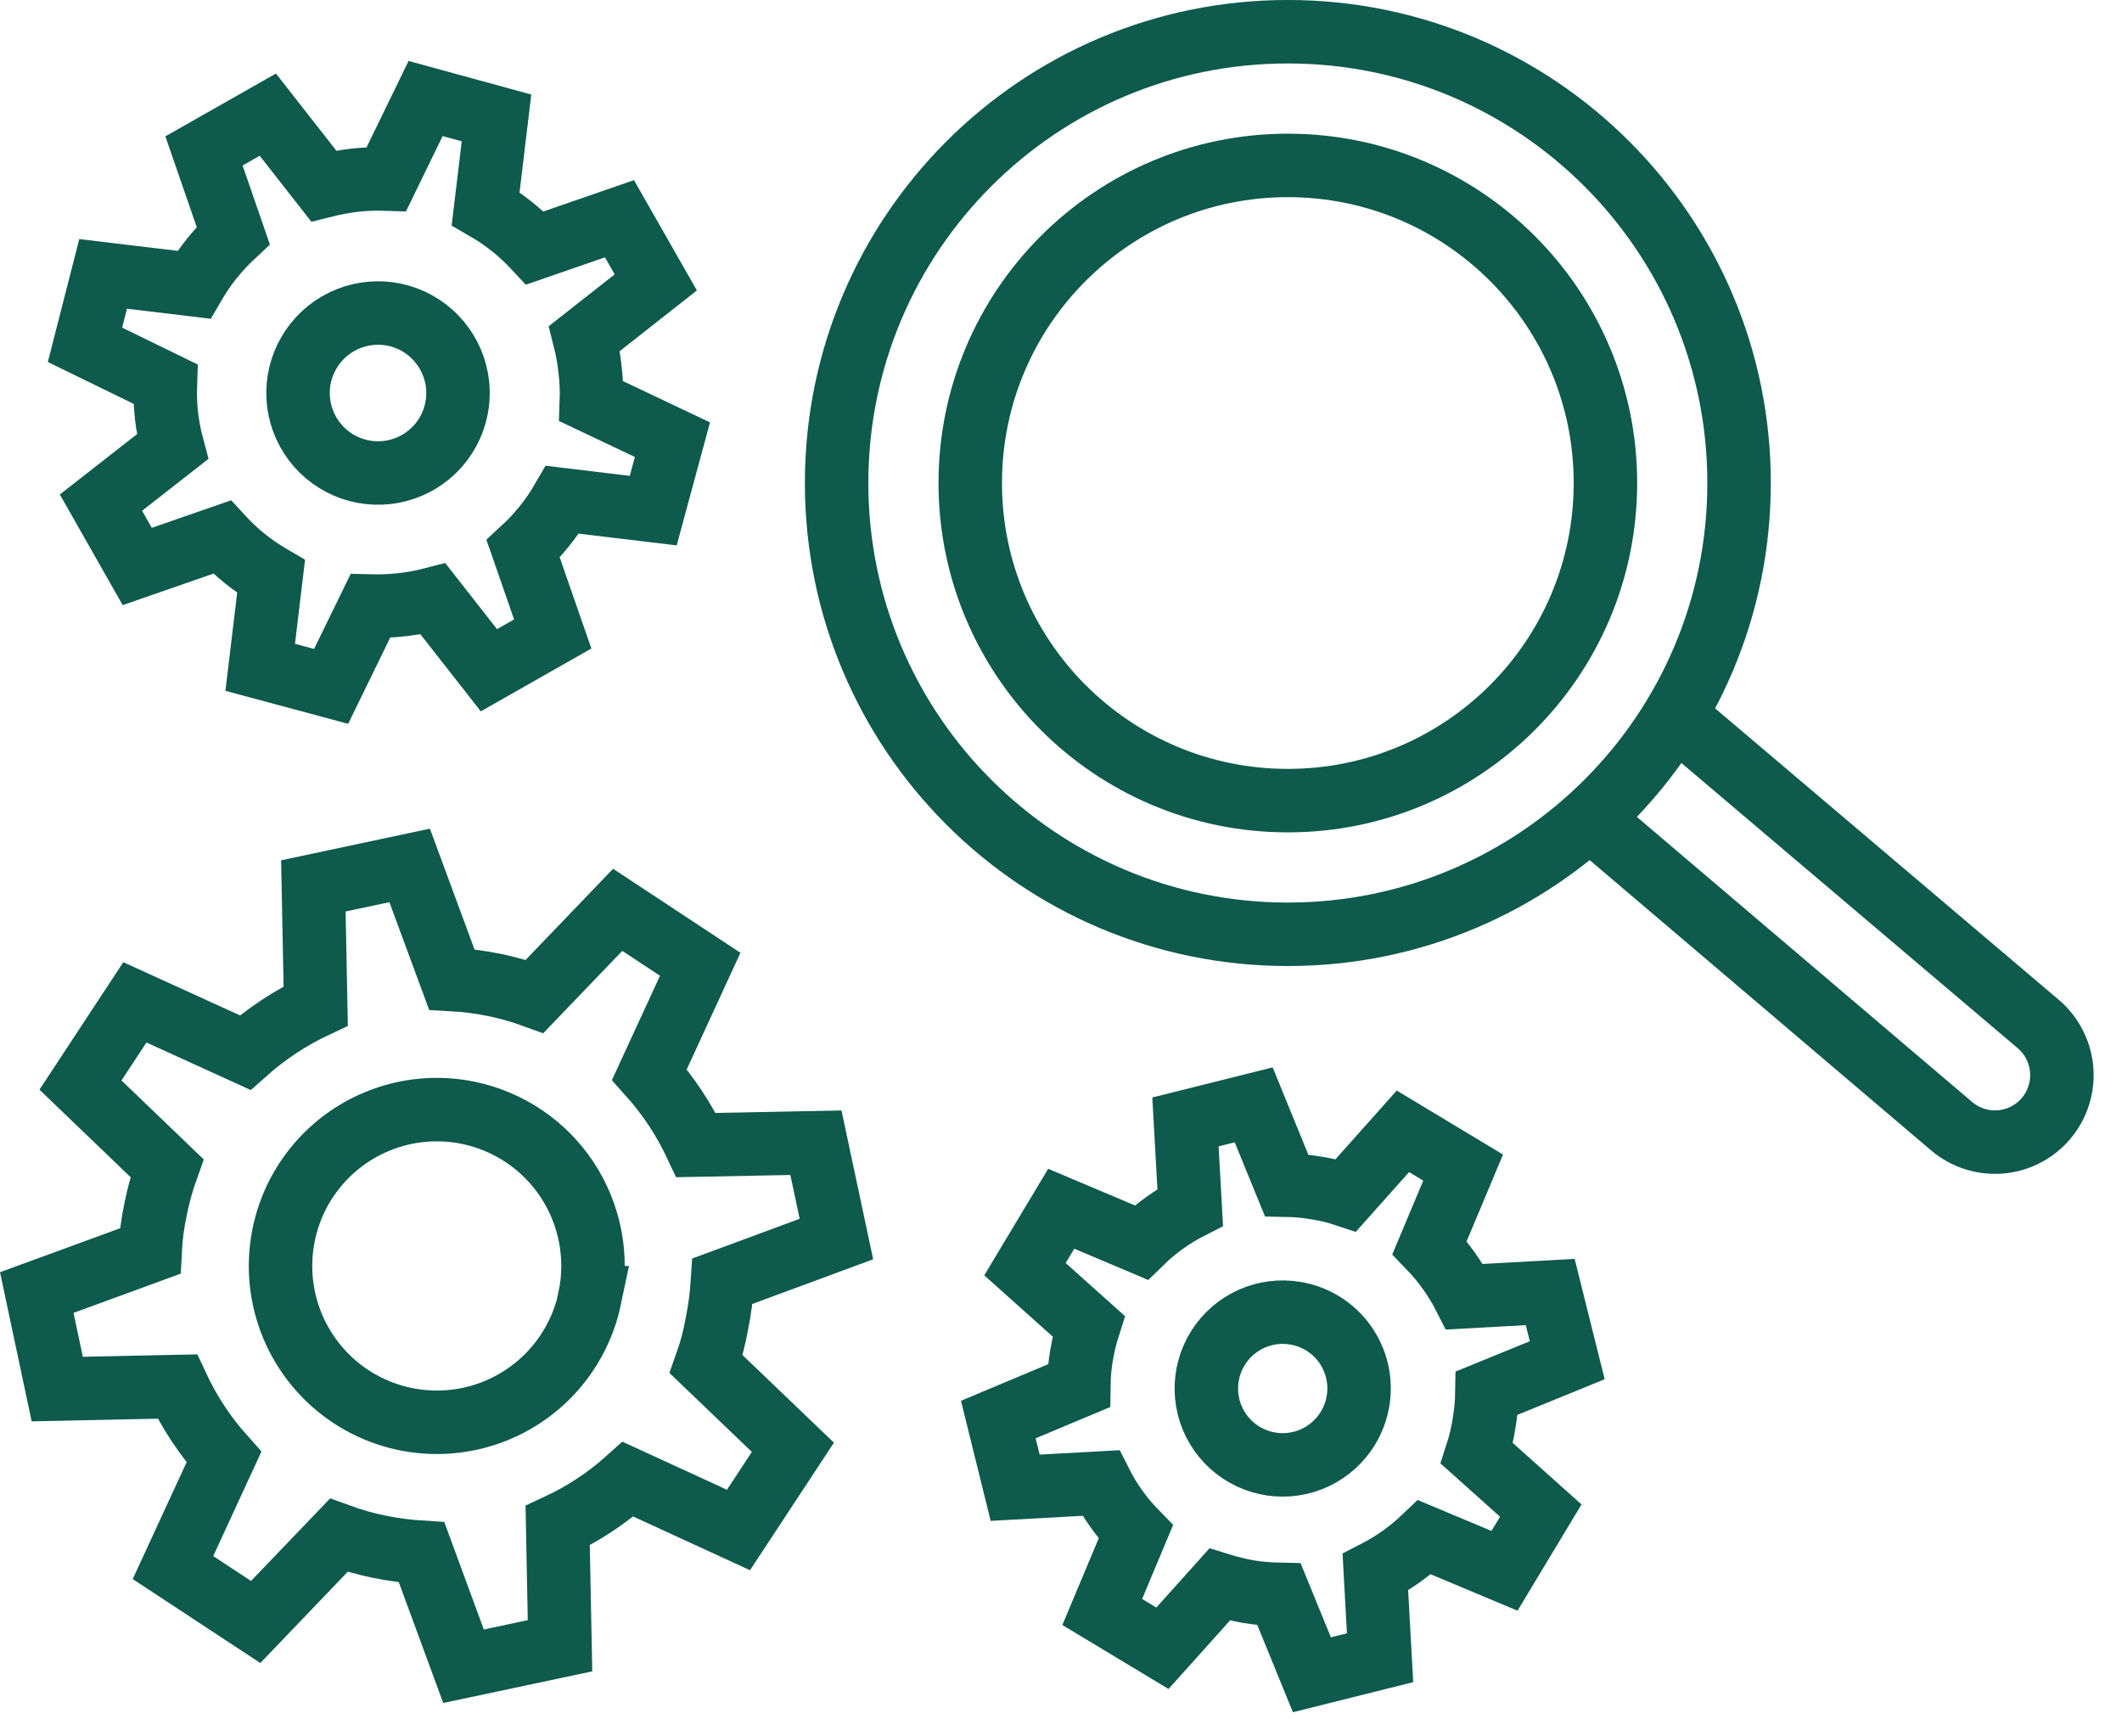
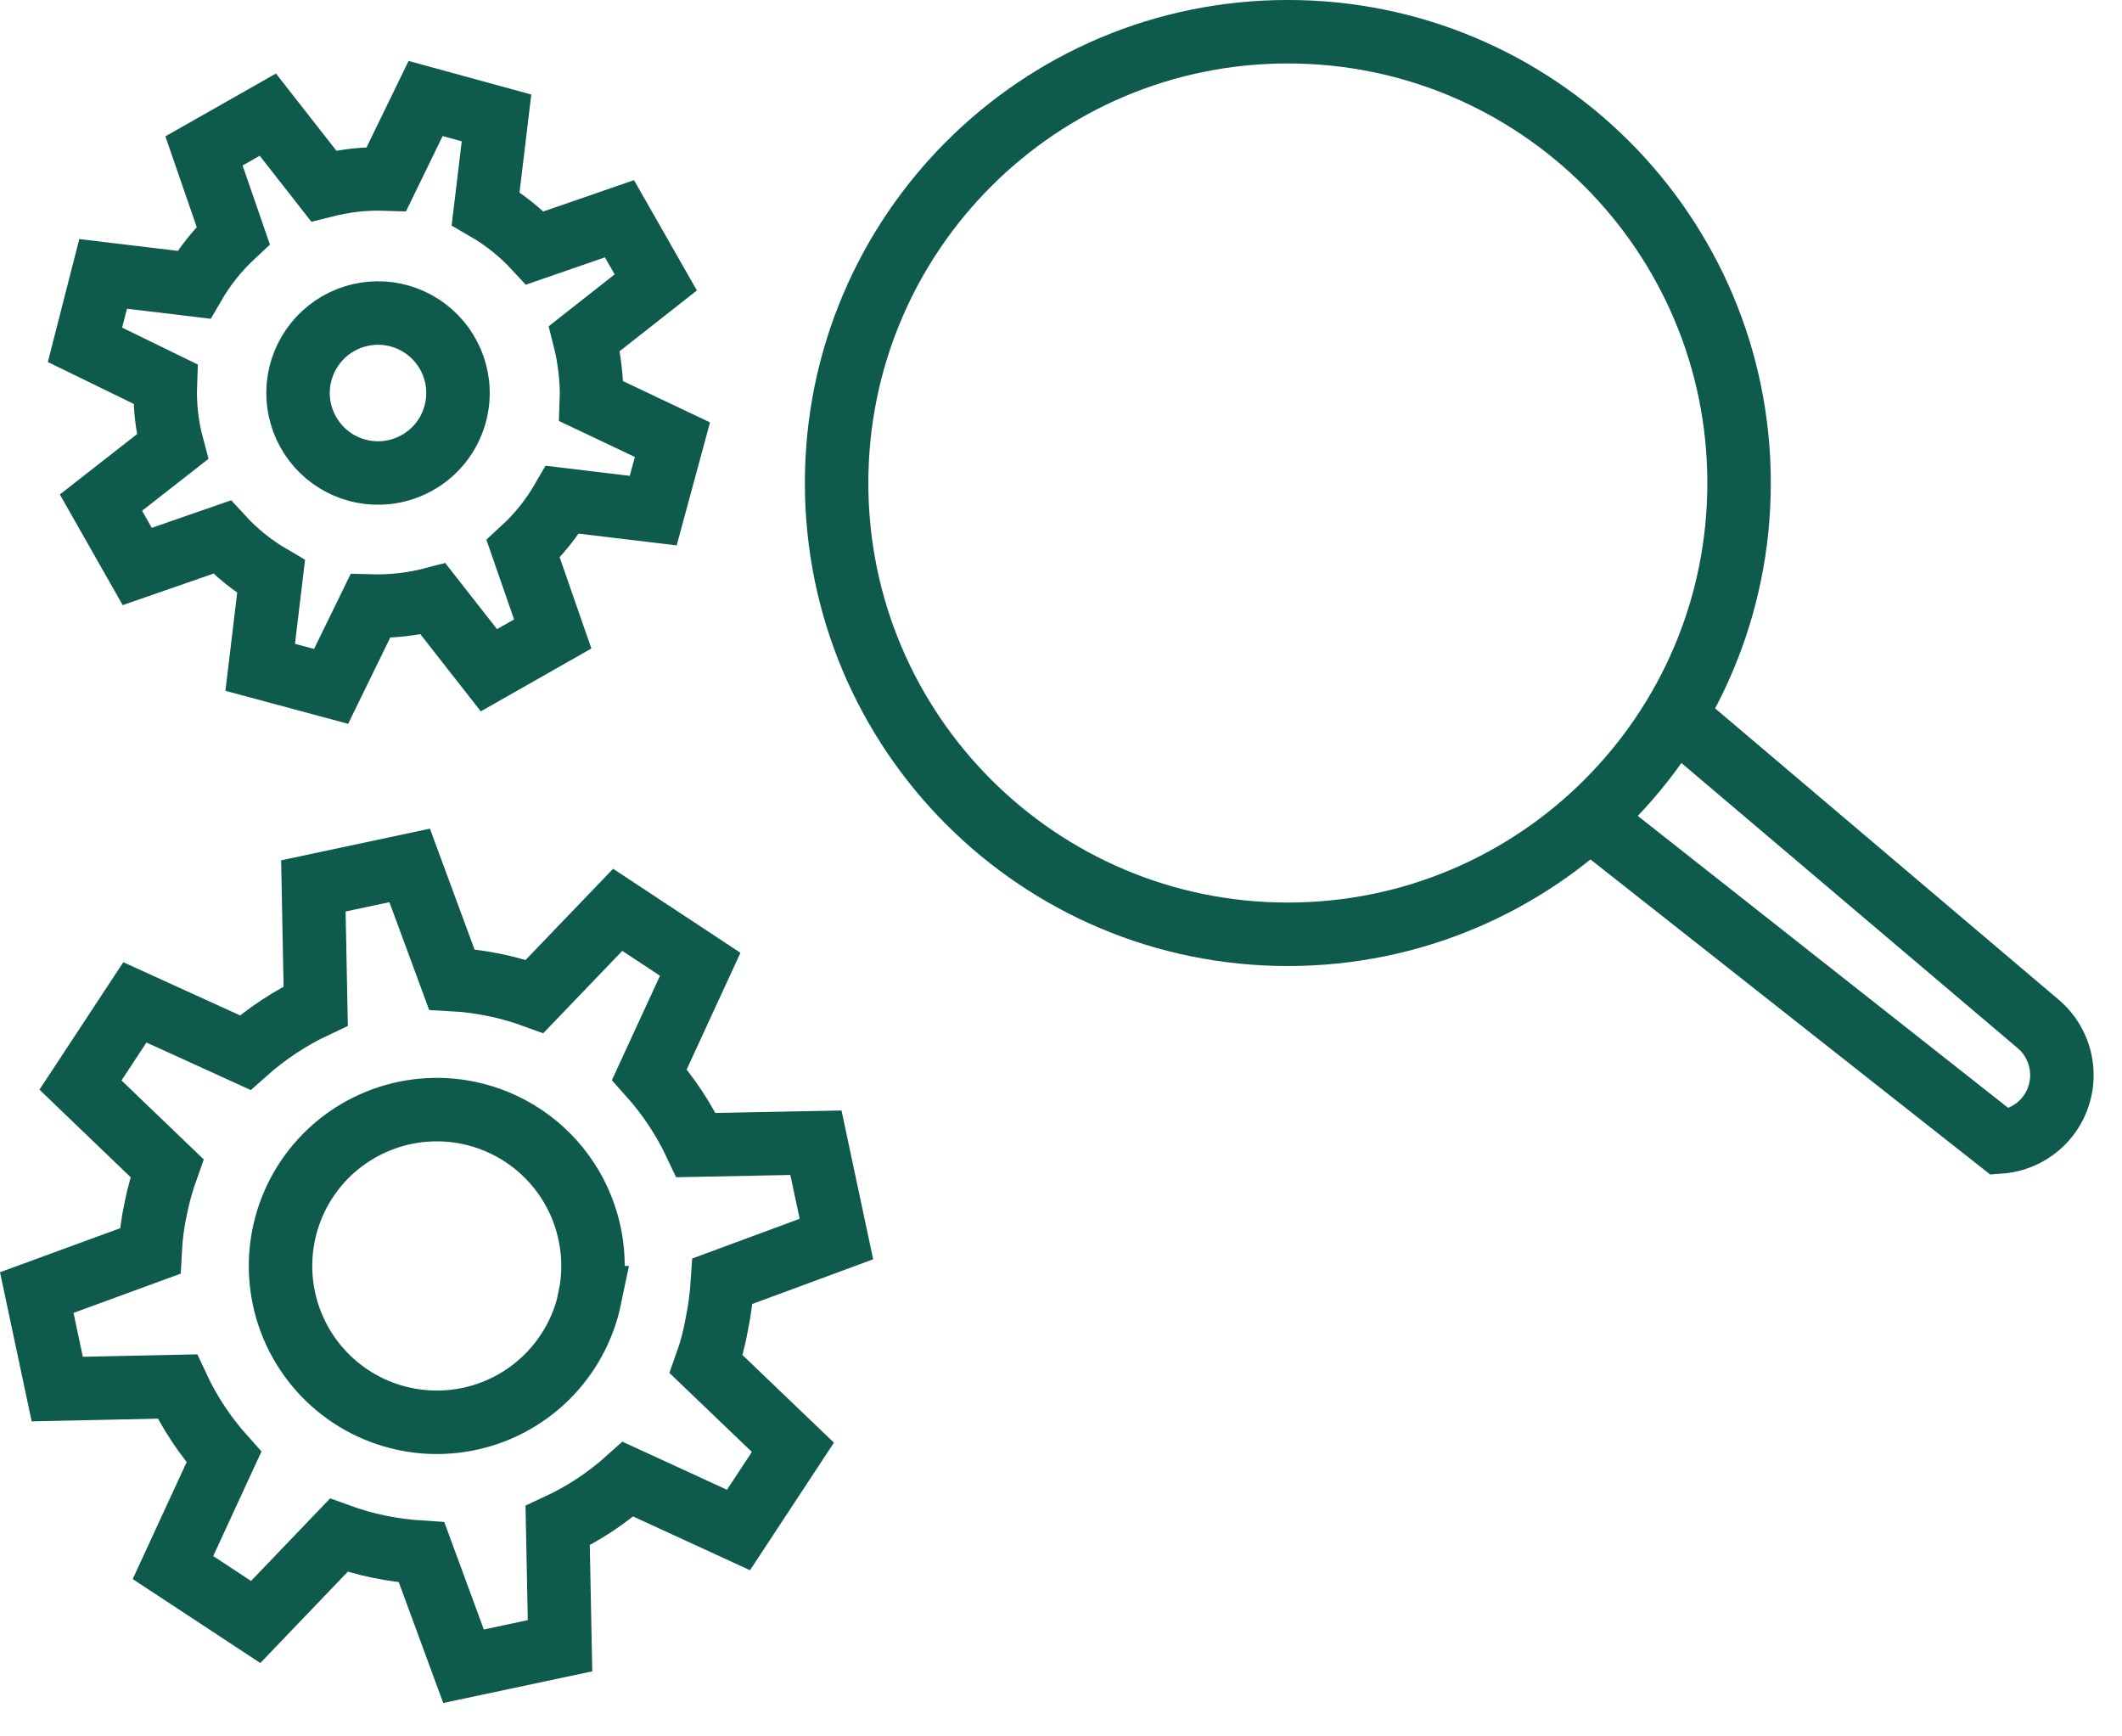
<svg xmlns="http://www.w3.org/2000/svg" width="55" height="45" viewBox="0 0 55 45" fill="none">
-   <path d="M38.464 36.892C38.51 36.631 38.535 36.367 38.539 36.102L40.621 35.252L40.18 33.484L37.961 33.606C37.723 33.139 37.417 32.71 37.053 32.332L37.923 30.259L36.362 29.319L34.886 30.974C34.643 30.893 34.393 30.832 34.139 30.791C33.877 30.745 33.611 30.72 33.345 30.715L32.494 28.633L30.726 29.075L30.849 31.289C30.382 31.527 29.954 31.834 29.579 32.201L27.506 31.326L26.566 32.892L28.216 34.368C28.138 34.614 28.076 34.865 28.033 35.12C27.988 35.383 27.965 35.648 27.962 35.914L25.875 36.789L26.312 38.556L28.531 38.434C28.767 38.901 29.073 39.329 29.438 39.703L28.569 41.776L30.129 42.716L31.61 41.066C31.857 41.143 32.108 41.204 32.362 41.25C32.623 41.292 32.887 41.315 33.152 41.32L34.003 43.403L35.77 42.961L35.648 40.747C36.114 40.508 36.543 40.202 36.922 39.84L38.995 40.709L39.935 39.148L38.281 37.668C38.363 37.415 38.424 37.155 38.464 36.892ZM35.197 36.319C35.131 36.704 34.952 37.062 34.682 37.346C34.413 37.63 34.066 37.828 33.684 37.915C33.303 38.001 32.904 37.973 32.538 37.833C32.173 37.693 31.857 37.448 31.631 37.128C31.405 36.809 31.278 36.429 31.268 36.038C31.257 35.647 31.363 35.261 31.572 34.93C31.78 34.599 32.082 34.337 32.44 34.177C32.797 34.018 33.194 33.968 33.58 34.034C33.836 34.077 34.081 34.171 34.302 34.309C34.522 34.447 34.713 34.628 34.863 34.84C35.013 35.053 35.12 35.292 35.177 35.546C35.235 35.8 35.241 36.062 35.197 36.319Z" stroke="#0E5A4D" stroke-width="1.645" stroke-miterlimit="10" />
  <path d="M15.328 10.398C15.338 10.128 15.327 9.858 15.295 9.59C15.266 9.314 15.217 9.041 15.149 8.772L16.997 7.319L16.056 5.669L13.866 6.426C13.493 6.024 13.062 5.68 12.587 5.406L12.869 3.056L11.031 2.553L10.016 4.64C9.746 4.631 9.476 4.64 9.207 4.668C8.932 4.701 8.659 4.751 8.389 4.819L6.942 2.971L5.287 3.911L6.044 6.102C5.643 6.476 5.299 6.906 5.024 7.38L2.673 7.098L2.203 8.936L4.286 9.952C4.276 10.222 4.286 10.492 4.314 10.76C4.346 11.036 4.397 11.31 4.469 11.578L2.617 13.026L3.557 14.681L5.752 13.919C6.123 14.323 6.553 14.668 7.026 14.944L6.744 17.294L8.582 17.788L9.598 15.706C9.867 15.713 10.138 15.702 10.406 15.673C10.682 15.643 10.955 15.592 11.224 15.522L12.672 17.37L14.326 16.43L13.56 14.225C13.962 13.854 14.306 13.424 14.58 12.951L16.931 13.233L17.429 11.395L15.328 10.398ZM10.025 12.246C9.618 12.291 9.206 12.214 8.842 12.025C8.478 11.836 8.178 11.543 7.981 11.183C7.783 10.824 7.697 10.414 7.732 10.005C7.768 9.597 7.924 9.208 8.181 8.888C8.438 8.568 8.783 8.331 9.175 8.208C9.566 8.085 9.985 8.08 10.379 8.195C10.772 8.31 11.123 8.539 11.386 8.854C11.65 9.168 11.814 9.553 11.859 9.961C11.918 10.507 11.758 11.054 11.415 11.483C11.071 11.911 10.571 12.185 10.025 12.246Z" stroke="#0E5A4D" stroke-width="1.645" stroke-miterlimit="10" />
  <path d="M18.581 34.307C18.655 33.942 18.703 33.573 18.727 33.202L21.679 32.111L21.148 29.615L18.041 29.676C17.729 29.011 17.322 28.395 16.832 27.848L18.149 24.99L16.01 23.579L13.857 25.822C13.517 25.698 13.168 25.599 12.813 25.526C12.449 25.451 12.08 25.404 11.709 25.384L10.618 22.428L8.122 22.959L8.183 26.071C7.518 26.383 6.903 26.79 6.354 27.279L3.496 25.977L2.086 28.12L4.328 30.273C4.206 30.614 4.108 30.962 4.037 31.317C3.958 31.681 3.91 32.05 3.891 32.422L0.953 33.498L1.484 35.999L4.596 35.933C4.906 36.599 5.314 37.215 5.804 37.762L4.483 40.625L6.627 42.035L8.78 39.788C9.12 39.912 9.469 40.011 9.824 40.084C10.188 40.158 10.557 40.207 10.928 40.23L12.014 43.182L14.515 42.651L14.454 39.539C15.118 39.231 15.733 38.825 16.278 38.335L19.141 39.651L20.551 37.508L18.304 35.355C18.426 35.014 18.518 34.663 18.581 34.307ZM15.291 33.63C15.128 34.414 14.737 35.133 14.166 35.696C13.595 36.258 12.87 36.638 12.083 36.788C11.296 36.939 10.482 36.852 9.744 36.54C9.006 36.228 8.377 35.704 7.937 35.034C7.497 34.365 7.265 33.58 7.271 32.779C7.277 31.977 7.52 31.196 7.97 30.533C8.42 29.87 9.056 29.355 9.799 29.054C10.541 28.752 11.356 28.678 12.141 28.84C13.193 29.058 14.116 29.685 14.706 30.583C15.295 31.482 15.504 32.578 15.286 33.63H15.291Z" stroke="#0E5A4D" stroke-width="1.645" stroke-miterlimit="10" />
  <path d="M33.379 24.213C39.839 24.213 45.075 18.977 45.075 12.518C45.075 6.059 39.839 0.822 33.379 0.822C26.92 0.822 21.684 6.059 21.684 12.518C21.684 18.977 26.92 24.213 33.379 24.213Z" stroke="#0E5A4D" stroke-width="1.645" stroke-miterlimit="10" />
-   <path d="M43.407 18.549L52.832 26.54C53.007 26.689 53.15 26.871 53.253 27.075C53.357 27.279 53.42 27.502 53.437 27.73C53.455 27.959 53.427 28.189 53.355 28.406C53.284 28.624 53.17 28.825 53.02 28.999C52.721 29.345 52.297 29.559 51.841 29.594C51.385 29.629 50.934 29.483 50.585 29.187L41.184 21.195" stroke="#0E5A4D" stroke-width="1.645" stroke-miterlimit="10" />
-   <path d="M33.38 20.749C37.925 20.749 41.611 17.064 41.611 12.518C41.611 7.972 37.925 4.287 33.38 4.287C28.834 4.287 25.148 7.972 25.148 12.518C25.148 17.064 28.834 20.749 33.38 20.749Z" stroke="#0E5A4D" stroke-width="1.645" stroke-miterlimit="10" />
+   <path d="M43.407 18.549L52.832 26.54C53.007 26.689 53.15 26.871 53.253 27.075C53.357 27.279 53.42 27.502 53.437 27.73C53.455 27.959 53.427 28.189 53.355 28.406C53.284 28.624 53.17 28.825 53.02 28.999C52.721 29.345 52.297 29.559 51.841 29.594L41.184 21.195" stroke="#0E5A4D" stroke-width="1.645" stroke-miterlimit="10" />
</svg>